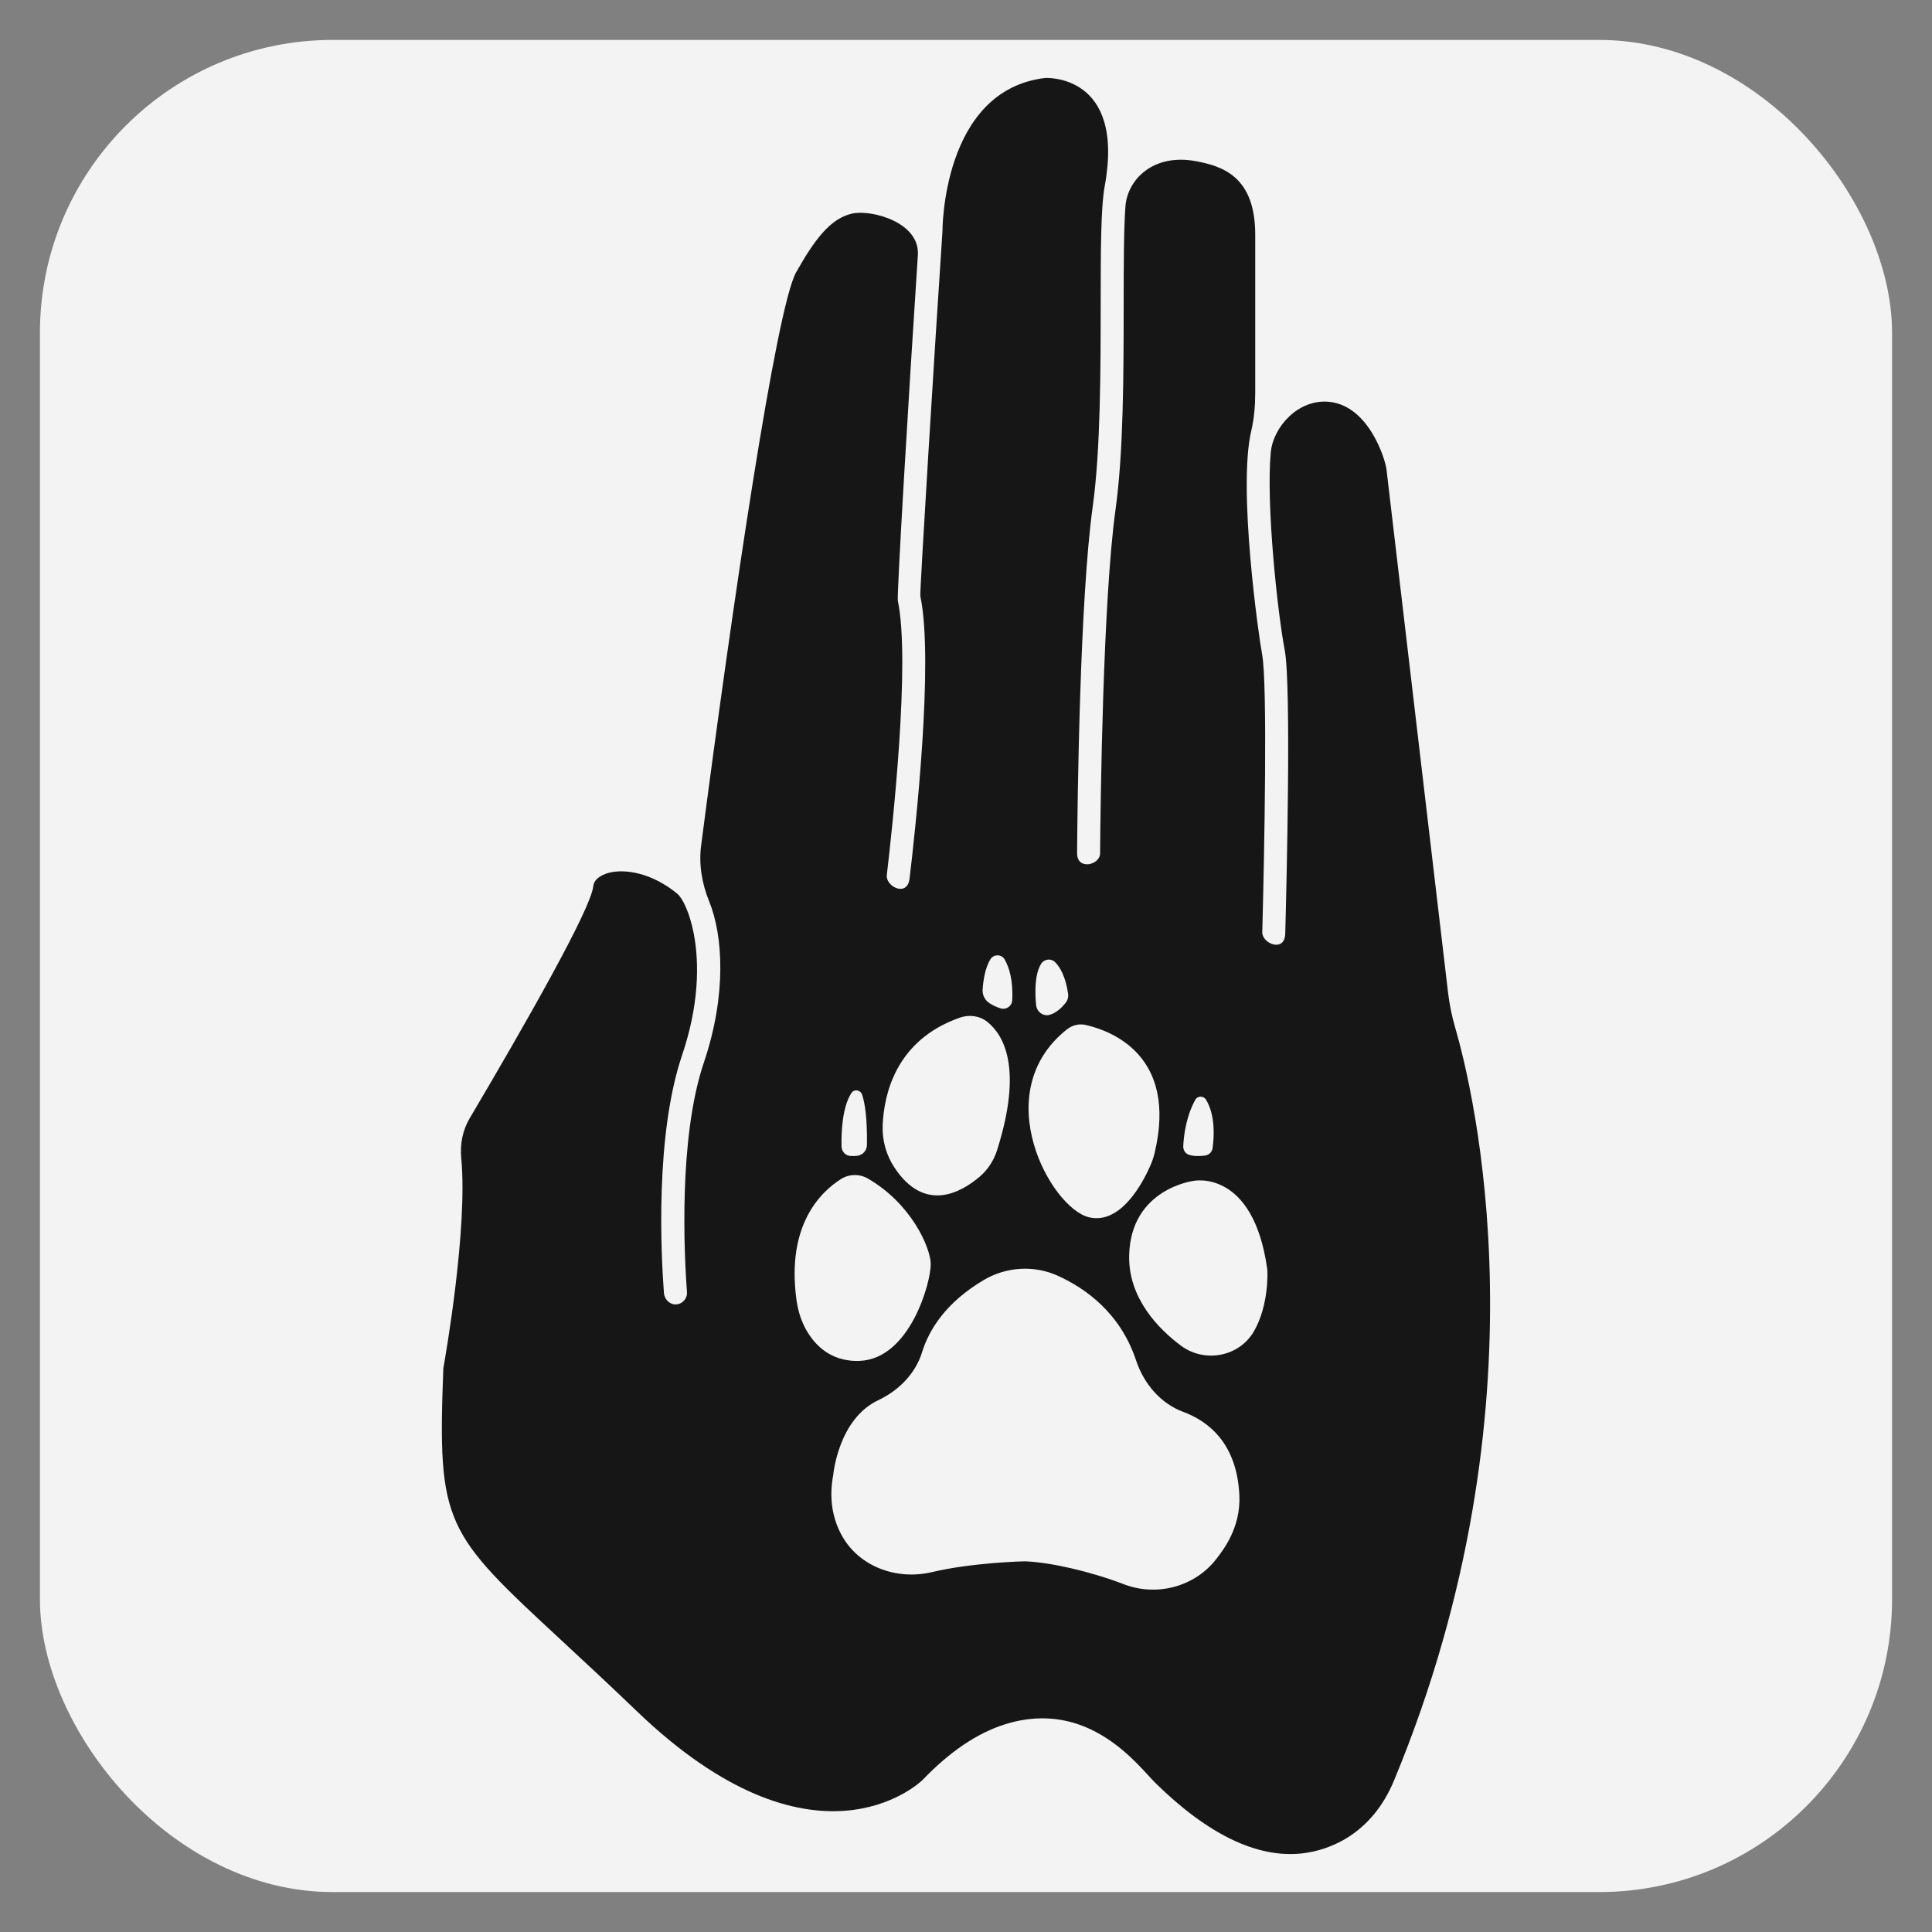
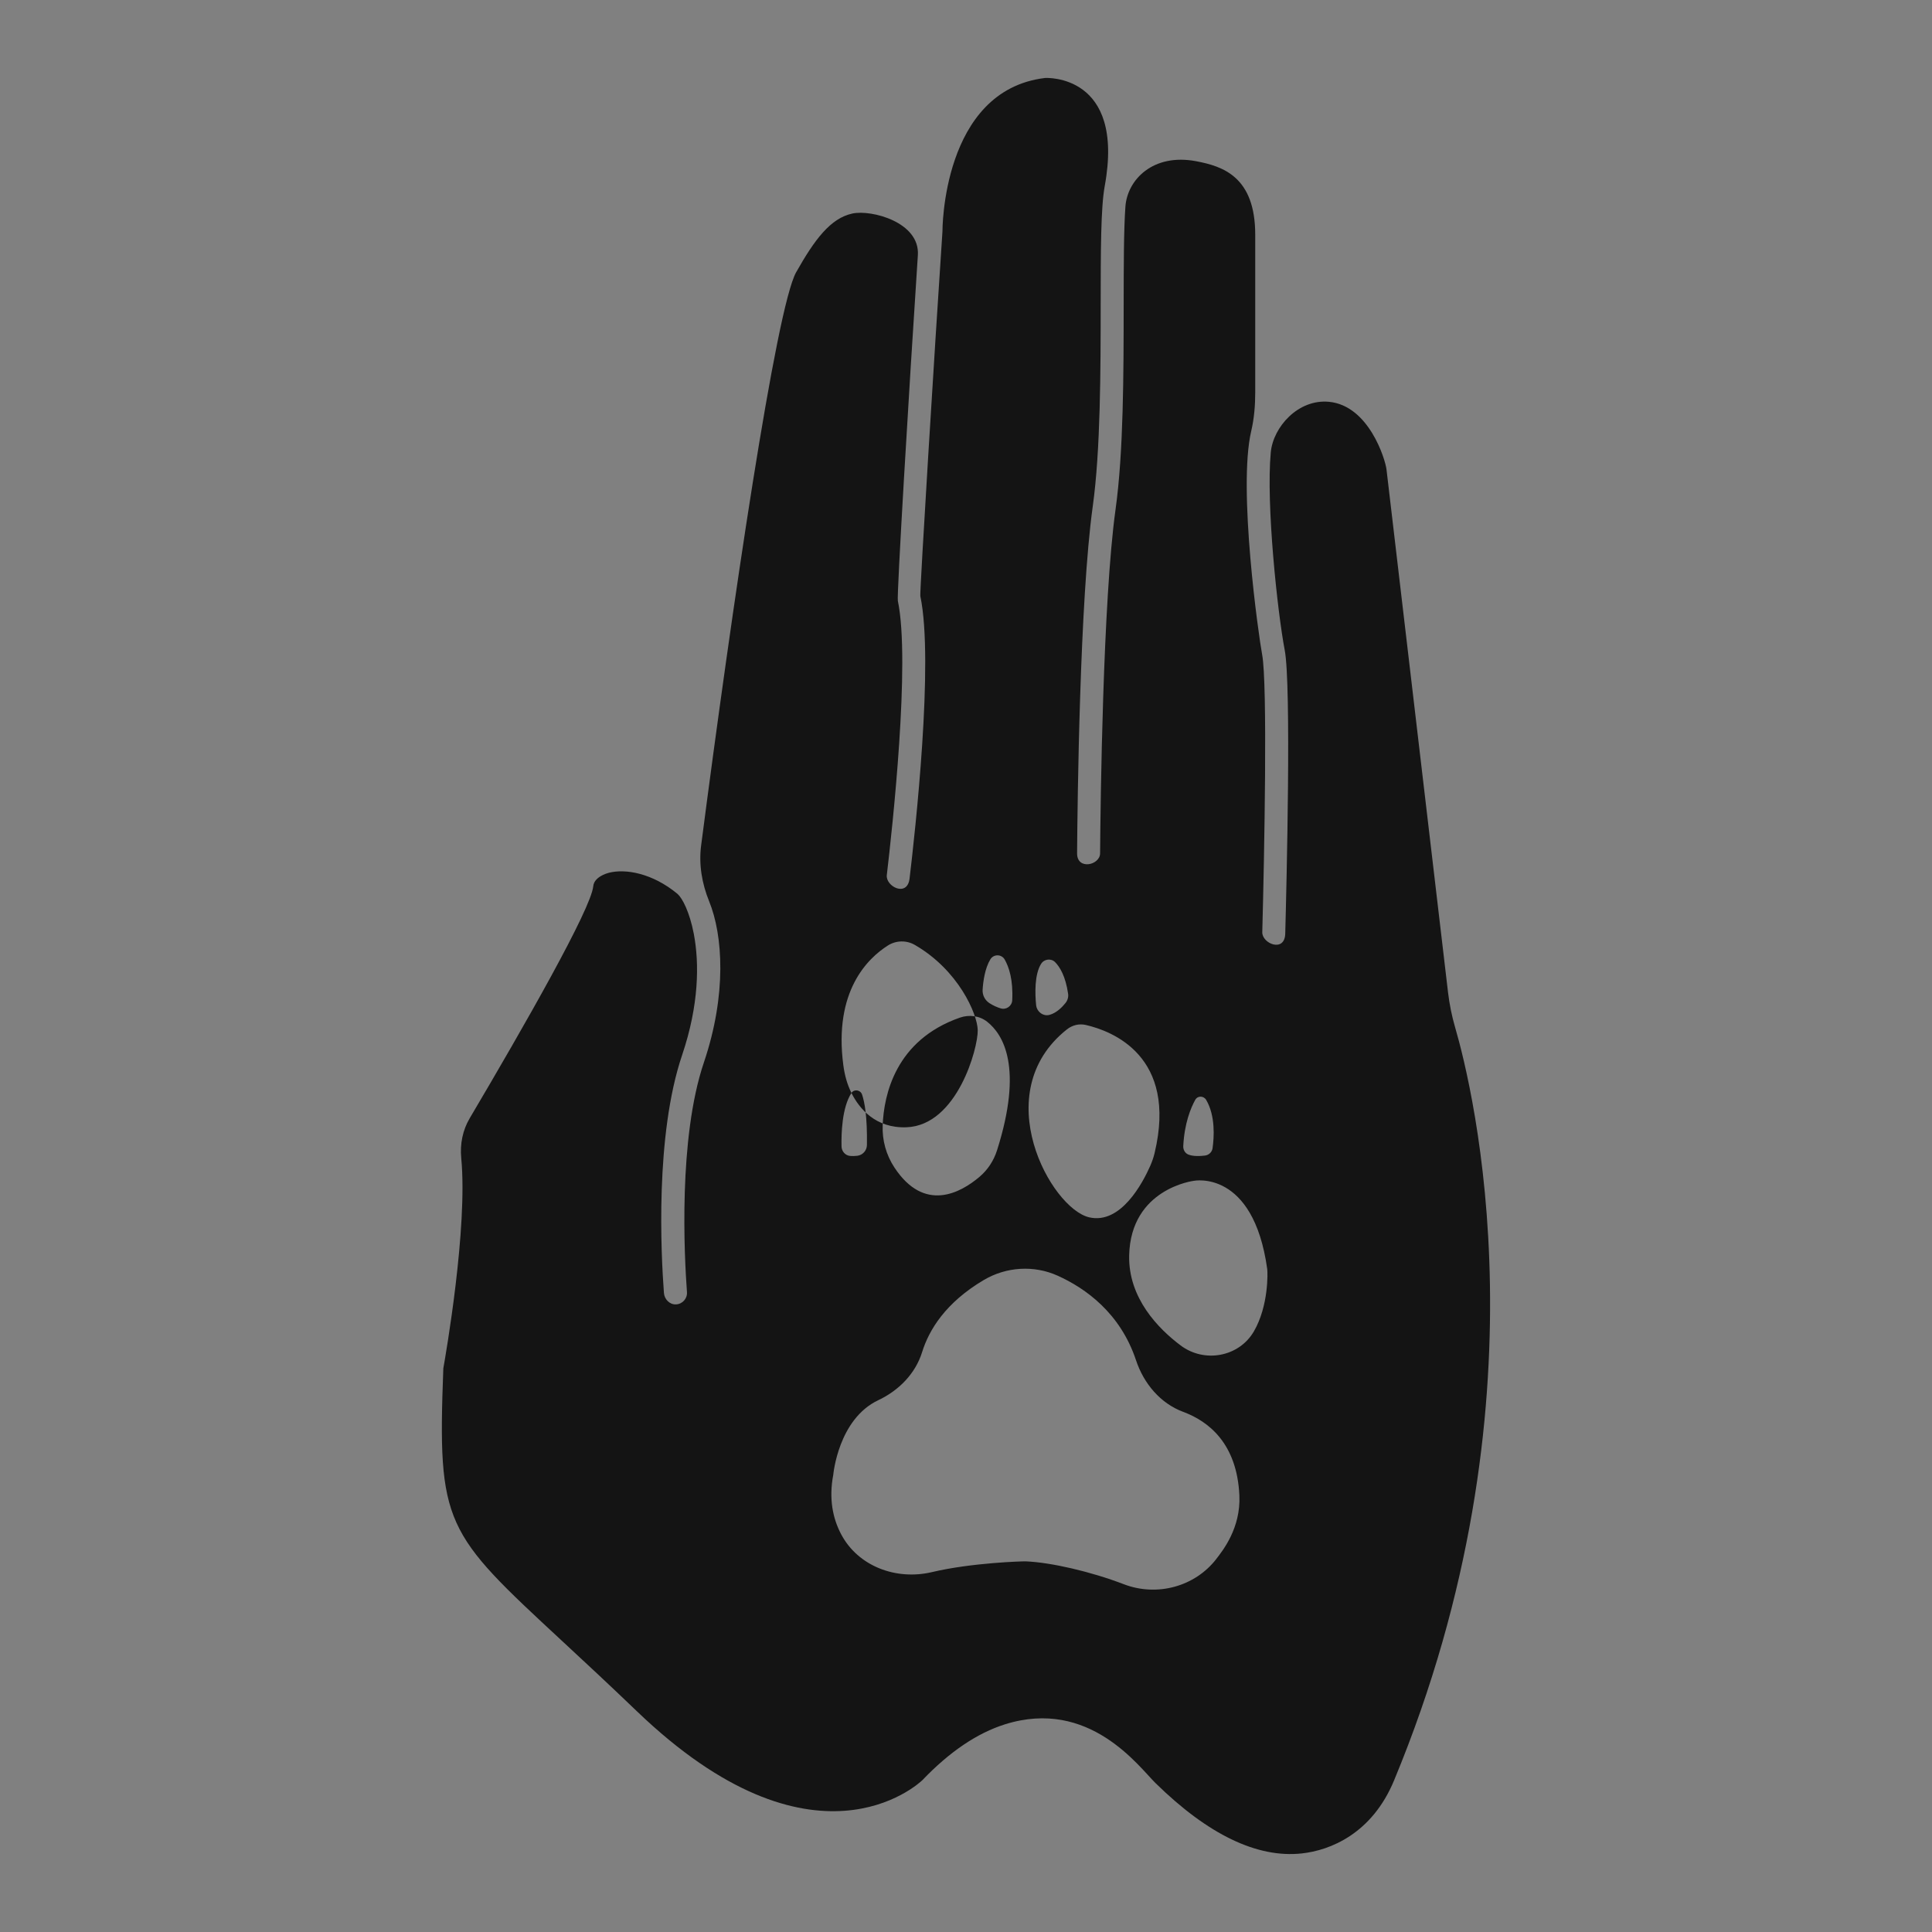
<svg xmlns="http://www.w3.org/2000/svg" id="Layer_1" version="1.1" viewBox="0 0 1080 1080">
  <rect x="0" y="0" width="1080" height="1080" fill="#808080" stroke="none" />
  <defs>
    <style>
      .st0 {
        fill: none;
      }

      .st1 {
        fill: #121212;
      }

      .st1, .st2 {
        isolation: isolate;
        opacity: .98;
      }

      .st2 {
        fill: #231f20;
      }

      .st3 {
        fill: #f3f3f3;
      }
    </style>
  </defs>
-   <rect class="st3" x="22.32" y="22.32" width="1035.36" height="1035.36" rx="163.72" ry="163.72" />
  <path class="st2" d="M540,540" />
  <path class="st2" d="M540,540" />
-   <path class="st2" d="M540,540" />
-   <path class="st2" d="M540,540" />
-   <path class="st1" d="M813.45,574.42c-1.87-6.45-3.21-13.06-3.99-19.64l-34.4-292.35c-.67-5.67-9.83-35.69-32.17-37.82-17.16-1.63-31.19,14.03-32.52,28.28-2.7,28.93,3.75,89.3,7.8,110.54,3.73,19.59,1.05,130.21.29,158.5-.29,10.74-13.01,5.57-12.84-.86,1.17-43.5,3.01-139.01-.09-155.24-1.85-9.71-13.66-92.67-6.09-124.87,1.65-7.04,2.24-14.3,2.24-21.53v-88.21c0-32.52-18.2-38.28-33-41.09-24.14-4.57-38.49,10.35-39.57,25.38-.93,13.01-.95,33.46-.97,54.79-.03,38.55-.06,82.24-4.54,114.5-7.08,50.87-8.42,164.15-8.64,192.25-.06,6.61-12.93,9.54-12.86-.08.21-28.48,1.48-141.59,8.76-193.94,4.37-31.38,4.4-76.49,4.43-112.74.02-29.87.04-54.14,2.26-66.28,11.51-62.84-32.88-60.48-33.42-60.41-57.71,6.96-57.29,85.8-57.29,85.8-4.15,61.96-12.78,201.85-12.37,203.81,7.7,36.54-2.92,132.05-6.02,157.94-1.27,10.61-13.47,4.4-12.72-1.98,3.07-25.91,13.32-119.34,6.17-153.31-.64-3.04,6.05-115.07,11.19-193.21,1.22-18.48-26.02-25.57-36.59-23.29-12.25,2.64-21.11,14.52-31.44,32.83-11.21,19.88-35.88,187.57-53.12,320.43-1.38,10.64.45,21.31,4.49,31.25,7.68,18.84,9.94,51.95-2.95,90.05-14.36,42.45-10.96,108.05-9.46,128.37.27,3.61-2.51,6.74-6.19,6.88-3.53.13-6.42-2.89-6.69-6.41-1.63-21.7-5.02-88.07,10.16-132.95,9.53-28.16,9.58-51.28,6.65-67.16-.05-.26-.1-.52-.14-.78-2.32-12.01-6.33-19.74-9.07-22.17-14.13-11.7-29.26-14.21-38.53-11.77-1.07.29-8.07,2.3-8.57,7.46-1.24,12.76-38.25,77.59-69.08,129.75-3.86,6.53-5.49,14.23-4.72,22.27,3.74,38.97-8.76,110.5-10.01,117.49-3.34,87.78.7,91.53,66.59,152.6,11.97,11.1,25.54,23.68,41.5,39,98.77,94.9,157.3,40.92,159.74,38.58,15.13-15.83,30.59-26.28,46.12-31.17,47.18-14.82,74.83,23.71,84.18,32.87,29.35,28.78,56.82,42,81.73,39.3,15.8-1.71,39.2-10.92,51.59-40.79,87.58-211.1,43.98-387.21,34.18-420.85h0ZM668.18,614.78c1.31-2.37,4.69-2.28,6.07.05,5.27,8.94,4.42,21.11,3.58,27.03-.3,2.16-2.06,3.83-4.22,4.1-4.74.58-7.64.14-9.42-.61-1.79-.76-2.83-2.69-2.74-4.64.64-12.74,4.15-21.29,6.72-25.94h0ZM582.01,538.76c1.7-2.7,5.58-3.17,7.82-.9,2.61,2.65,5.82,7.81,7.25,17.66.28,1.86-.31,3.74-1.49,5.21-1.86,2.32-5.02,5.53-8.9,6.59-3.59.98-7.14-1.8-7.5-5.51-.62-6.26-.97-17.06,2.82-23.07v.02ZM596.43,575.42c2.96-2.35,6.81-3.32,10.49-2.47,14.64,3.35,51.52,17.3,38.49,71.7-.58,2.43-1.42,4.8-2.42,7.09-4.25,9.61-16.48,32.83-34.11,28.76-21.42-4.94-57.17-69.65-12.45-105.08h0ZM553.61,536.29c1.83-3.04,6.26-2.99,8.02.09,2.33,4.09,4.8,11.24,4.21,22.78-.16,3.23-3.34,5.48-6.45,4.53-1.89-.58-4.07-1.48-6.27-2.91-2.53-1.63-4.02-4.51-3.83-7.53.29-4.6,1.25-11.89,4.32-16.98h0ZM493.42,629.09c.68-17.16,7.22-47.67,43.15-60.22,5.12-1.79,10.94-1.1,15.21,2.25,9.07,7.12,20.3,25.53,5.57,71.92-1.82,5.73-5.17,10.9-9.76,14.79-10.56,8.96-30.85,20.28-47.62-5.21-4.59-6.97-6.88-15.17-6.55-23.52h0ZM475.97,610.97c1.51-2.31,5.02-1.74,5.92.87,1.46,4.25,2.96,12.48,2.73,28.24-.05,3.07-2.34,5.64-5.39,6.01-1.28.15-2.71.21-4.14.06-2.64-.28-4.6-2.6-4.67-5.26-.16-7.05.21-21.78,5.55-29.92h0ZM449.7,741.56c-2.44-4.84-3.83-10.12-4.54-15.49-5.48-41.35,13.61-59.81,24.95-66.97,4.52-2.86,10.33-2.99,14.97-.32,24.34,14.03,35.01,38.53,35.21,47.68.21,10.01-11.5,53.21-39.8,54.28-17.37.66-26.41-10.47-30.8-19.17h0ZM680.01,871.37c-12.05,15.67-33.32,21.31-51.78,14.23-18.59-7.12-40.6-12.17-54.76-12.79-1.73-.08-30.38.76-52.51,6.01-19.89,4.71-41.27-3.14-50.79-21.22-4.6-8.73-6.94-19.7-4.36-33.25,0,0,2.74-31.03,25.13-41.62,11.45-5.41,20.77-14.79,24.52-26.88,3.86-12.44,13.12-27.66,34.45-40.3,12.57-7.44,28.07-8.44,41.38-2.41,15.49,7,34.94,20.77,43.75,47.24,4.32,13,13.58,24.12,26.42,28.88,14.09,5.23,30.03,17.58,31.36,46.69.84,18.21-9.27,30.81-12.82,35.41h0ZM700.94,744.23c-8.33,14.35-27.69,17.85-40.95,7.89-12.35-9.27-29.32-26.42-28.78-50.33.86-37.46,36.18-41.71,36.18-41.71,0,0,33.2-6.64,41,49.32.27,1.89.83,20.57-7.45,34.83h0Z" />
+   <path class="st1" d="M813.45,574.42c-1.87-6.45-3.21-13.06-3.99-19.64l-34.4-292.35c-.67-5.67-9.83-35.69-32.17-37.82-17.16-1.63-31.19,14.03-32.52,28.28-2.7,28.93,3.75,89.3,7.8,110.54,3.73,19.59,1.05,130.21.29,158.5-.29,10.74-13.01,5.57-12.84-.86,1.17-43.5,3.01-139.01-.09-155.24-1.85-9.71-13.66-92.67-6.09-124.87,1.65-7.04,2.24-14.3,2.24-21.53v-88.21c0-32.52-18.2-38.28-33-41.09-24.14-4.57-38.49,10.35-39.57,25.38-.93,13.01-.95,33.46-.97,54.79-.03,38.55-.06,82.24-4.54,114.5-7.08,50.87-8.42,164.15-8.64,192.25-.06,6.61-12.93,9.54-12.86-.08.21-28.48,1.48-141.59,8.76-193.94,4.37-31.38,4.4-76.49,4.43-112.74.02-29.87.04-54.14,2.26-66.28,11.51-62.84-32.88-60.48-33.42-60.41-57.71,6.96-57.29,85.8-57.29,85.8-4.15,61.96-12.78,201.85-12.37,203.81,7.7,36.54-2.92,132.05-6.02,157.94-1.27,10.61-13.47,4.4-12.72-1.98,3.07-25.91,13.32-119.34,6.17-153.31-.64-3.04,6.05-115.07,11.19-193.21,1.22-18.48-26.02-25.57-36.59-23.29-12.25,2.64-21.11,14.52-31.44,32.83-11.21,19.88-35.88,187.57-53.12,320.43-1.38,10.64.45,21.31,4.49,31.25,7.68,18.84,9.94,51.95-2.95,90.05-14.36,42.45-10.96,108.05-9.46,128.37.27,3.61-2.51,6.74-6.19,6.88-3.53.13-6.42-2.89-6.69-6.41-1.63-21.7-5.02-88.07,10.16-132.95,9.53-28.16,9.58-51.28,6.65-67.16-.05-.26-.1-.52-.14-.78-2.32-12.01-6.33-19.74-9.07-22.17-14.13-11.7-29.26-14.21-38.53-11.77-1.07.29-8.07,2.3-8.57,7.46-1.24,12.76-38.25,77.59-69.08,129.75-3.86,6.53-5.49,14.23-4.72,22.27,3.74,38.97-8.76,110.5-10.01,117.49-3.34,87.78.7,91.53,66.59,152.6,11.97,11.1,25.54,23.68,41.5,39,98.77,94.9,157.3,40.92,159.74,38.58,15.13-15.83,30.59-26.28,46.12-31.17,47.18-14.82,74.83,23.71,84.18,32.87,29.35,28.78,56.82,42,81.73,39.3,15.8-1.71,39.2-10.92,51.59-40.79,87.58-211.1,43.98-387.21,34.18-420.85h0ZM668.18,614.78c1.31-2.37,4.69-2.28,6.07.05,5.27,8.94,4.42,21.11,3.58,27.03-.3,2.16-2.06,3.83-4.22,4.1-4.74.58-7.64.14-9.42-.61-1.79-.76-2.83-2.69-2.74-4.64.64-12.74,4.15-21.29,6.72-25.94h0ZM582.01,538.76c1.7-2.7,5.58-3.17,7.82-.9,2.61,2.65,5.82,7.81,7.25,17.66.28,1.86-.31,3.74-1.49,5.21-1.86,2.32-5.02,5.53-8.9,6.59-3.59.98-7.14-1.8-7.5-5.51-.62-6.26-.97-17.06,2.82-23.07v.02ZM596.43,575.42c2.96-2.35,6.81-3.32,10.49-2.47,14.64,3.35,51.52,17.3,38.49,71.7-.58,2.43-1.42,4.8-2.42,7.09-4.25,9.61-16.48,32.83-34.11,28.76-21.42-4.94-57.17-69.65-12.45-105.08h0ZM553.61,536.29c1.83-3.04,6.26-2.99,8.02.09,2.33,4.09,4.8,11.24,4.21,22.78-.16,3.23-3.34,5.48-6.45,4.53-1.89-.58-4.07-1.48-6.27-2.91-2.53-1.63-4.02-4.51-3.83-7.53.29-4.6,1.25-11.89,4.32-16.98h0ZM493.42,629.09c.68-17.16,7.22-47.67,43.15-60.22,5.12-1.79,10.94-1.1,15.21,2.25,9.07,7.12,20.3,25.53,5.57,71.92-1.82,5.73-5.17,10.9-9.76,14.79-10.56,8.96-30.85,20.28-47.62-5.21-4.59-6.97-6.88-15.17-6.55-23.52h0ZM475.97,610.97c1.51-2.31,5.02-1.74,5.92.87,1.46,4.25,2.96,12.48,2.73,28.24-.05,3.07-2.34,5.64-5.39,6.01-1.28.15-2.71.21-4.14.06-2.64-.28-4.6-2.6-4.67-5.26-.16-7.05.21-21.78,5.55-29.92h0Zc-2.44-4.84-3.83-10.12-4.54-15.49-5.48-41.35,13.61-59.81,24.95-66.97,4.52-2.86,10.33-2.99,14.97-.32,24.34,14.03,35.01,38.53,35.21,47.68.21,10.01-11.5,53.21-39.8,54.28-17.37.66-26.41-10.47-30.8-19.17h0ZM680.01,871.37c-12.05,15.67-33.32,21.31-51.78,14.23-18.59-7.12-40.6-12.17-54.76-12.79-1.73-.08-30.38.76-52.51,6.01-19.89,4.71-41.27-3.14-50.79-21.22-4.6-8.73-6.94-19.7-4.36-33.25,0,0,2.74-31.03,25.13-41.62,11.45-5.41,20.77-14.79,24.52-26.88,3.86-12.44,13.12-27.66,34.45-40.3,12.57-7.44,28.07-8.44,41.38-2.41,15.49,7,34.94,20.77,43.75,47.24,4.32,13,13.58,24.12,26.42,28.88,14.09,5.23,30.03,17.58,31.36,46.69.84,18.21-9.27,30.81-12.82,35.41h0ZM700.94,744.23c-8.33,14.35-27.69,17.85-40.95,7.89-12.35-9.27-29.32-26.42-28.78-50.33.86-37.46,36.18-41.71,36.18-41.71,0,0,33.2-6.64,41,49.32.27,1.89.83,20.57-7.45,34.83h0Z" />
  <path class="st0" d="M540,540" />
</svg>